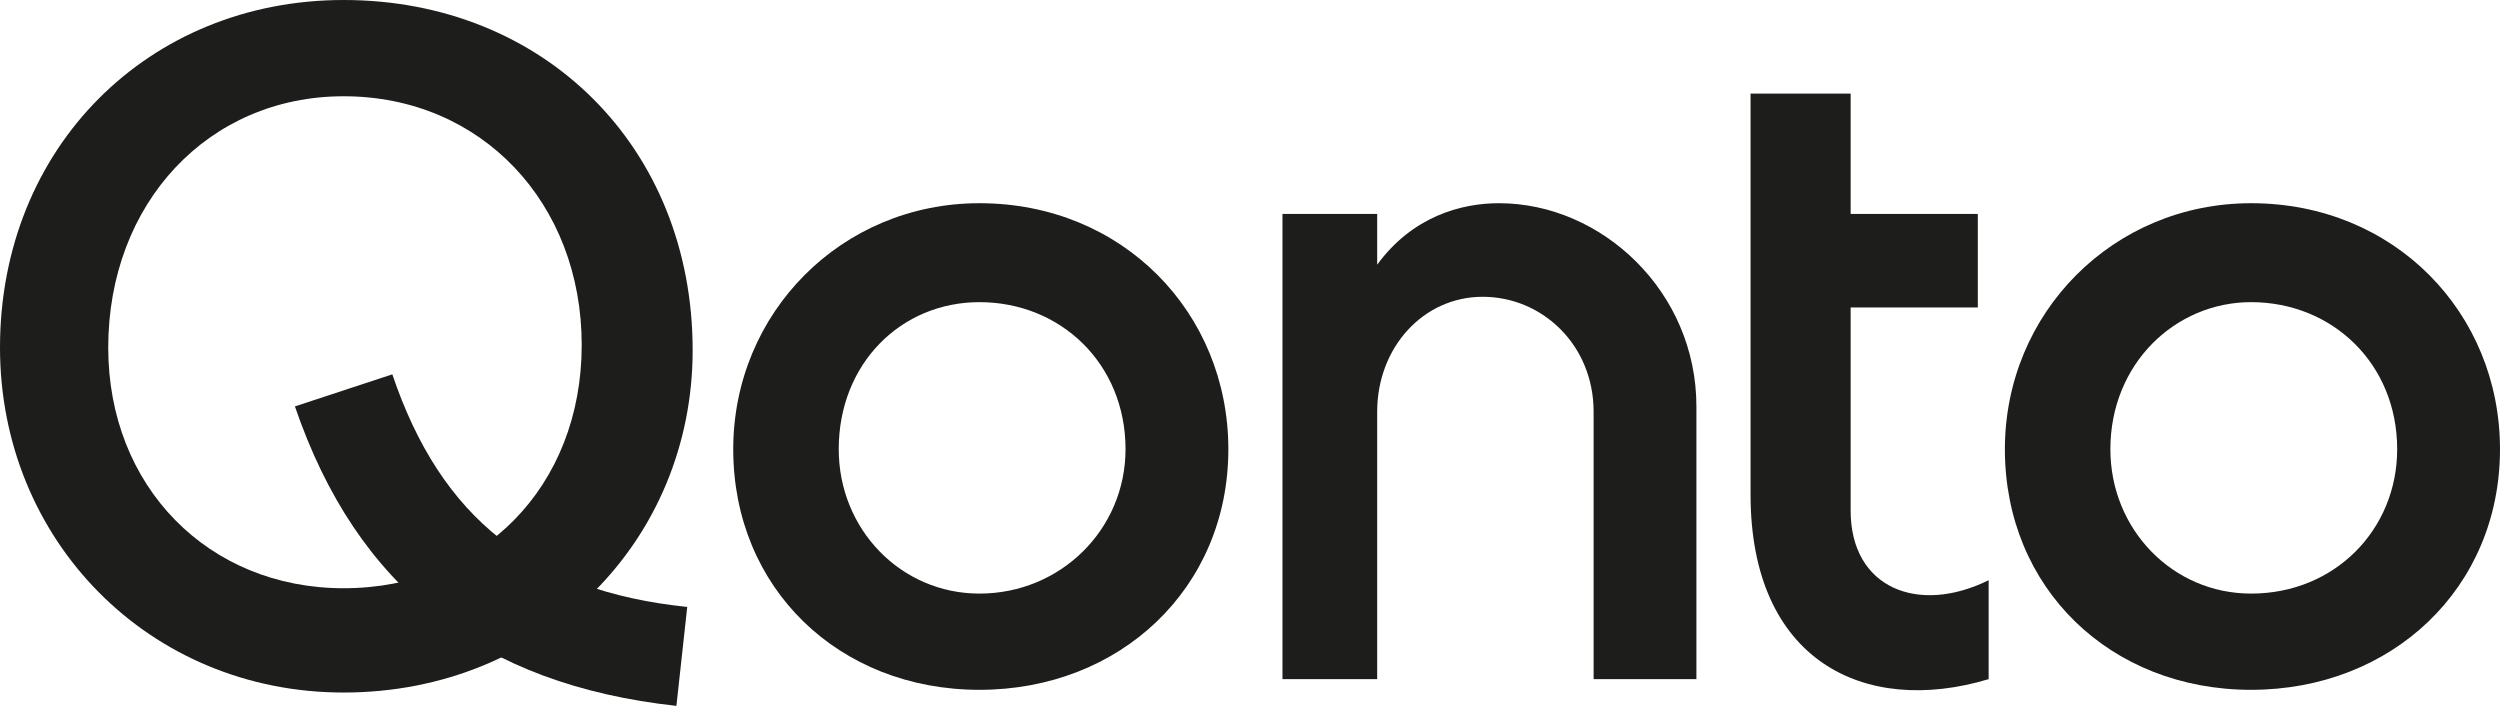
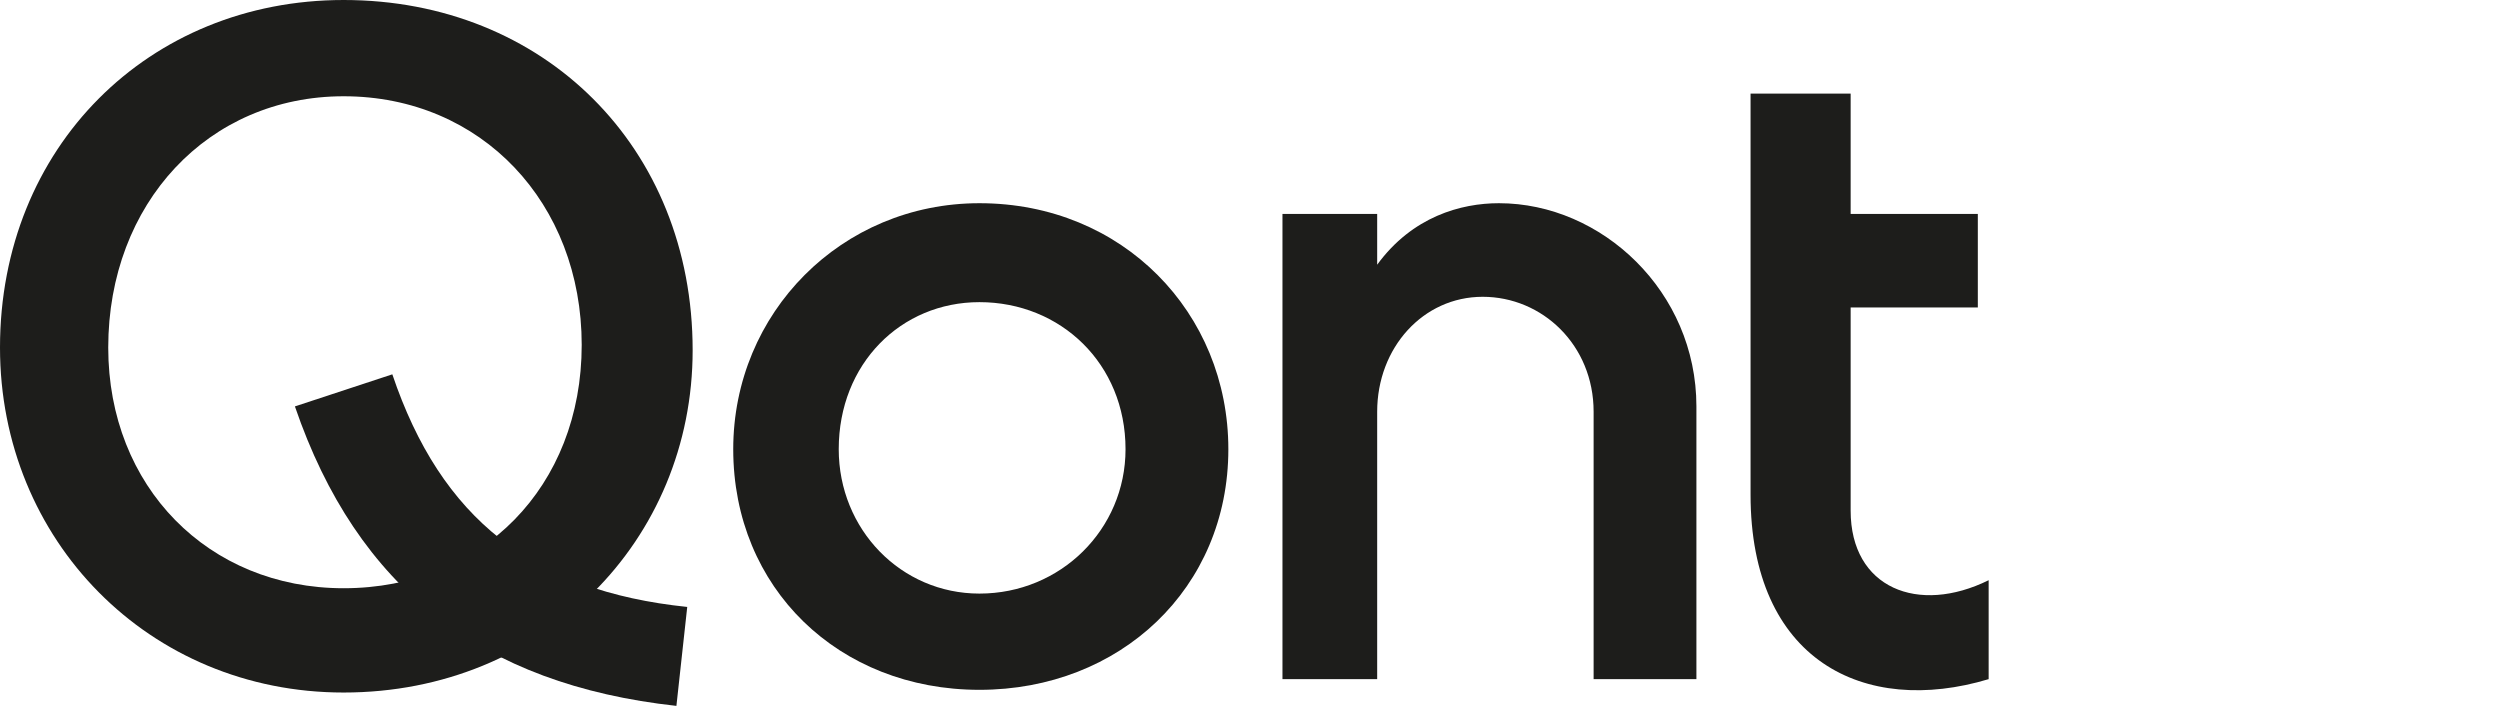
<svg xmlns="http://www.w3.org/2000/svg" width="85" height="24" viewBox="0 0 85 24" fill="none" class="logo logo">
  <path d="M43.604 23.091H46.824V14C46.824 11.818 48.387 10.091 50.411 10.091C52.435 10.091 54.183 11.727 54.183 14V23.091H57.678V13.818C57.678 9.909 54.459 6.909 50.963 6.909C49.675 6.909 48.019 7.363 46.824 9V7.273H43.604V23.091Z" fill="#1D1D1B" />
-   <path d="M76.537 6.909C71.845 6.909 68.166 10.636 68.166 15.273C68.166 20 71.753 23.454 76.537 23.454C81.32 23.454 85 20 85 15.273C85 10.636 81.412 6.909 76.537 6.909ZM76.537 20.182C73.869 20.182 71.753 18 71.753 15.273C71.753 12.364 73.961 10.273 76.537 10.273C79.297 10.273 81.504 12.364 81.504 15.273C81.504 18 79.389 20.182 76.537 20.182Z" fill="#1D1D1B" />
  <path d="M67.614 23.091V19.727C65.222 20.909 62.922 20 62.922 17.363V10.454H67.246V7.273H62.922V3.182H59.519V16.818C59.519 22.454 63.382 24.363 67.614 23.091Z" fill="#1D1D1B" />
  <path d="M33.301 6.909C28.609 6.909 24.93 10.636 24.93 15.273C24.93 20 28.517 23.454 33.301 23.454C38.084 23.454 41.764 20 41.764 15.273C41.764 10.636 38.176 6.909 33.301 6.909ZM33.301 20.182C30.633 20.182 28.517 18 28.517 15.273C28.517 12.364 30.633 10.273 33.301 10.273C36.06 10.273 38.268 12.364 38.268 15.273C38.268 18 36.06 20.182 33.301 20.182Z" fill="#1D1D1B" />
  <path d="M11.683 0C5.06 0 0 5 0 11.818C0 18.364 5.06 23.546 11.683 23.546C18.49 23.546 23.55 18.364 23.55 11.909C23.55 5 18.49 0 11.683 0ZM11.683 20C7.083 20 3.68 16.546 3.68 11.818C3.68 6.909 7.083 3.273 11.683 3.273C16.375 3.273 19.778 6.909 19.778 11.727C19.778 16.546 16.375 20 11.683 20Z" fill="#1D1D1B" />
-   <path d="M22.998 24C16.374 23.273 12.143 20 10.027 13.818L13.339 12.727C14.995 17.636 18.122 20.091 23.366 20.636L22.998 24Z" fill="#1D1D1B" />
+   <path d="M22.998 24C16.374 23.273 12.143 20 10.027 13.818L13.339 12.727C14.995 17.636 18.122 20.091 23.366 20.636Z" fill="#1D1D1B" />
</svg>